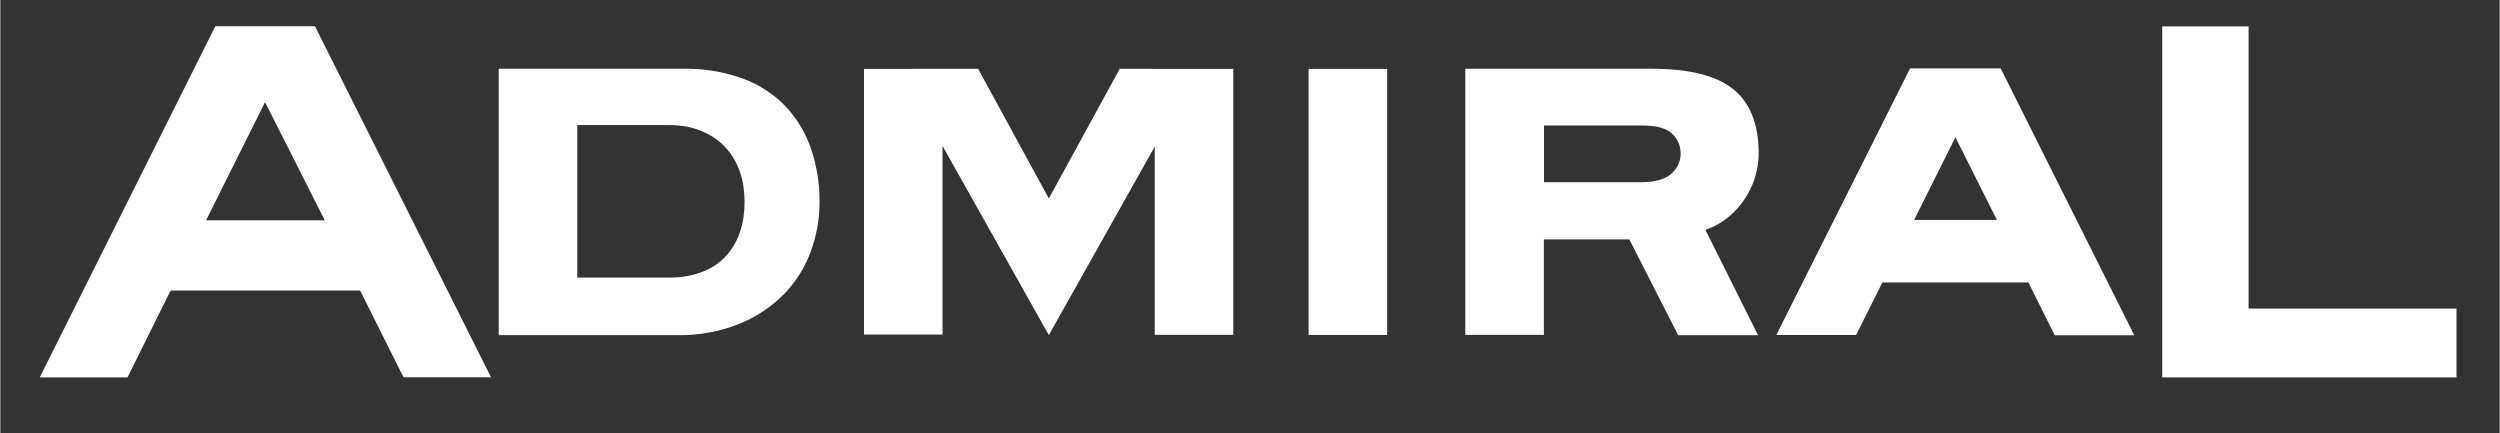
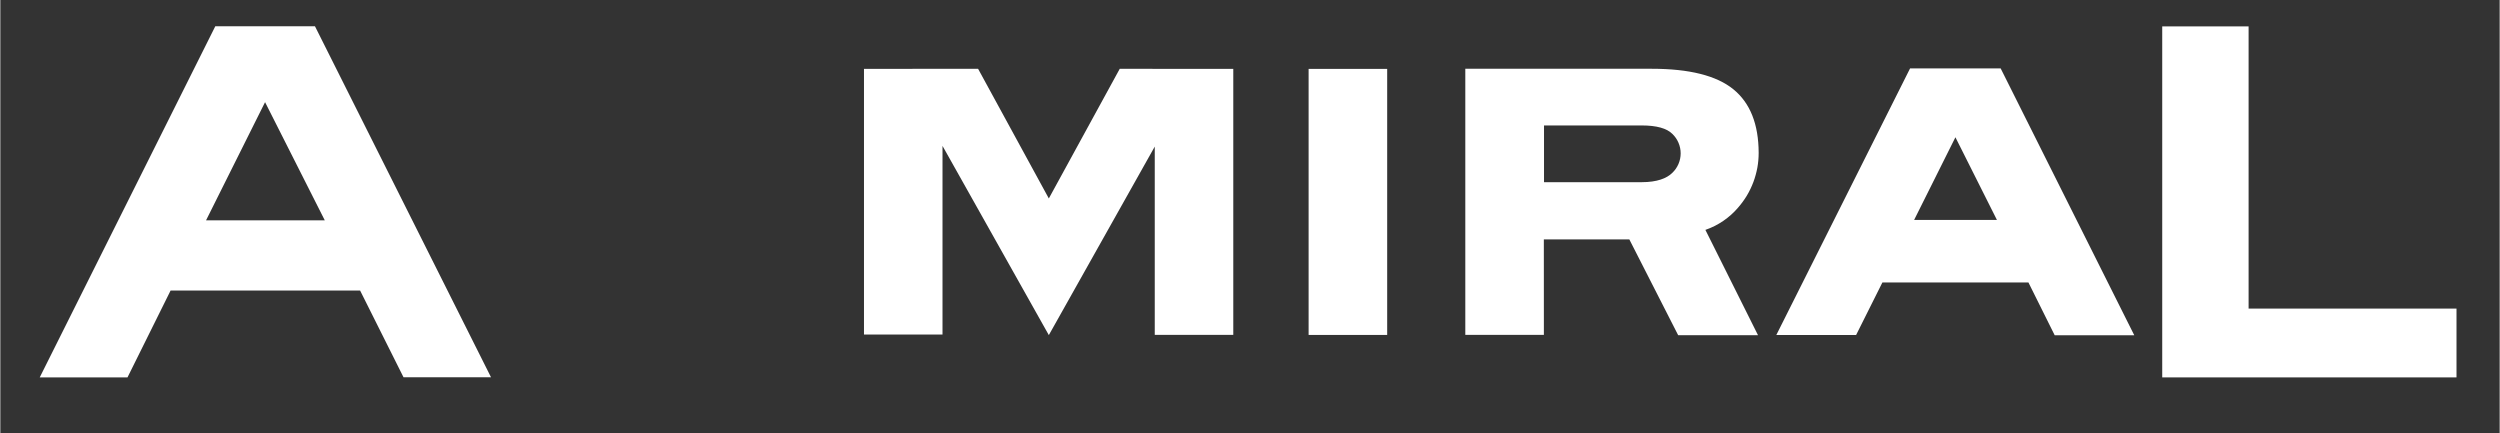
<svg xmlns="http://www.w3.org/2000/svg" version="1.2" baseProfile="tiny-ps" viewBox="0 0 571 99" width="450" height="78">
  <rect x="0" y="0" width="571" height="99" fill="#333333" stroke="none" />
  <title>adm-logo-white-shadow-svg</title>
  <style>
		tspan { white-space:pre }
		.shp0 { fill: #ffffff }
	</style>
  <g id="logo-blue">
-     <path id="Pfad_27675-2" fill-rule="evenodd" class="shp0" d="M113.86 15.71L155.9 15.71C157.08 15.68 158.26 15.71 159.44 15.79C160.62 15.88 161.79 16.02 162.96 16.21C164.12 16.4 165.28 16.65 166.42 16.95C167.56 17.25 168.69 17.6 169.8 18.01C170.72 18.35 171.61 18.75 172.49 19.19C173.36 19.64 174.21 20.13 175.02 20.67C175.84 21.21 176.63 21.8 177.38 22.42C178.13 23.05 178.84 23.72 179.52 24.43C180.16 25.13 180.76 25.85 181.33 26.61C181.89 27.36 182.41 28.15 182.9 28.96C183.38 29.77 183.82 30.61 184.21 31.46C184.6 32.32 184.95 33.2 185.25 34.09C185.57 35.06 185.86 36.04 186.1 37.03C186.34 38.02 186.54 39.01 186.7 40.02C186.86 41.03 186.98 42.04 187.06 43.05C187.14 44.07 187.17 45.09 187.16 46.1C187.16 47.08 187.12 48.05 187.04 49.01C186.95 49.98 186.83 50.94 186.66 51.9C186.49 52.85 186.27 53.8 186.02 54.73C185.76 55.67 185.47 56.6 185.13 57.51C184.8 58.41 184.42 59.3 183.99 60.17C183.57 61.03 183.1 61.87 182.58 62.69C182.07 63.51 181.51 64.3 180.91 65.05C180.32 65.81 179.68 66.54 179 67.22C178.28 67.95 177.52 68.64 176.73 69.3C175.93 69.95 175.11 70.56 174.25 71.13C173.4 71.69 172.52 72.22 171.61 72.7C170.7 73.18 169.77 73.61 168.82 73.99C167.7 74.44 166.55 74.83 165.39 75.16C164.22 75.5 163.05 75.77 161.86 75.99C160.67 76.2 159.47 76.36 158.26 76.46C157.06 76.55 155.85 76.59 154.64 76.57L113.86 76.57L113.86 15.71ZM152.78 63.42C158.88 63.42 163.28 61.36 165.98 58.27C168.68 55.18 170.03 51.11 170.03 46.17C170.03 41.22 168.68 37.17 166 34.05C163.31 30.93 158.9 28.57 152.8 28.57L131.81 28.57L131.81 63.42L152.78 63.42Z" />
    <path id="Pfad_27676-2" fill-rule="evenodd" class="shp0" d="M352.64 76.51L334.69 76.51L334.69 15.71L377.29 15.71C385.87 15.71 392.08 17.27 395.92 20.39C399.77 23.52 401.69 28.36 401.71 34.92C401.71 36.06 401.61 37.19 401.41 38.31C401.2 39.43 400.9 40.53 400.5 41.6C400.1 42.66 399.61 43.69 399.03 44.66C398.44 45.64 397.77 46.56 397.02 47.42C396.53 48 395.99 48.55 395.42 49.06C394.85 49.57 394.25 50.04 393.62 50.47C392.99 50.9 392.33 51.29 391.65 51.63C390.97 51.97 390.26 52.27 389.54 52.52L401.56 76.58L383.32 76.58L372.16 54.69L352.63 54.69L352.64 76.51ZM375.02 41.62C378.45 41.62 380.71 40.76 381.98 39.49C382.58 38.92 383.06 38.23 383.39 37.46C383.72 36.69 383.89 35.87 383.89 35.03C383.89 34.2 383.72 33.38 383.39 32.61C383.06 31.84 382.58 31.15 381.98 30.58C380.71 29.31 378.38 28.66 374.98 28.66L352.67 28.66L352.67 41.62L375.02 41.62Z" />
    <path id="Pfad_27677-2" fill-rule="evenodd" class="shp0" d="M112.1 86.19L92.11 86.19L82.19 66.37L38.9 66.37L29.05 86.22L9 86.22L49.11 6L71.88 6L112.1 86.19ZM74.12 50.33L60.48 23.34L47 50.33L74.12 50.33Z" />
    <path id="Pfad_27678-2" fill-rule="evenodd" class="shp0" d="M487.52 76.59L469.34 76.59L463.34 64.53L429.98 64.53L423.97 76.54L405.74 76.54L436.3 15.63L457 15.63L487.52 76.59ZM456.14 50.24L446.66 31.36L437.23 50.24L456.14 50.24Z" />
    <path id="Rechteck_13428-2" class="shp0" d="M298.89 15.74L316.84 15.74L316.84 76.52L298.89 76.52L298.89 15.74Z" />
    <path id="Pfad_27679-2" class="shp0" d="M281.68 15.74L281.68 76.51L263.74 76.51L263.74 33.49L239.54 76.56L215.25 33.33L215.25 76.43L197.31 76.43L197.31 15.73L223.38 15.72L239.54 45.34L255.74 15.72L281.68 15.74Z" />
    <path id="Pfad_27680-2" class="shp0" d="M561.14 70.5L561.14 86.22L493.91 86.22L493.91 6.03L513.64 6.03L513.64 70.5L561.14 70.5Z" />
  </g>
</svg>